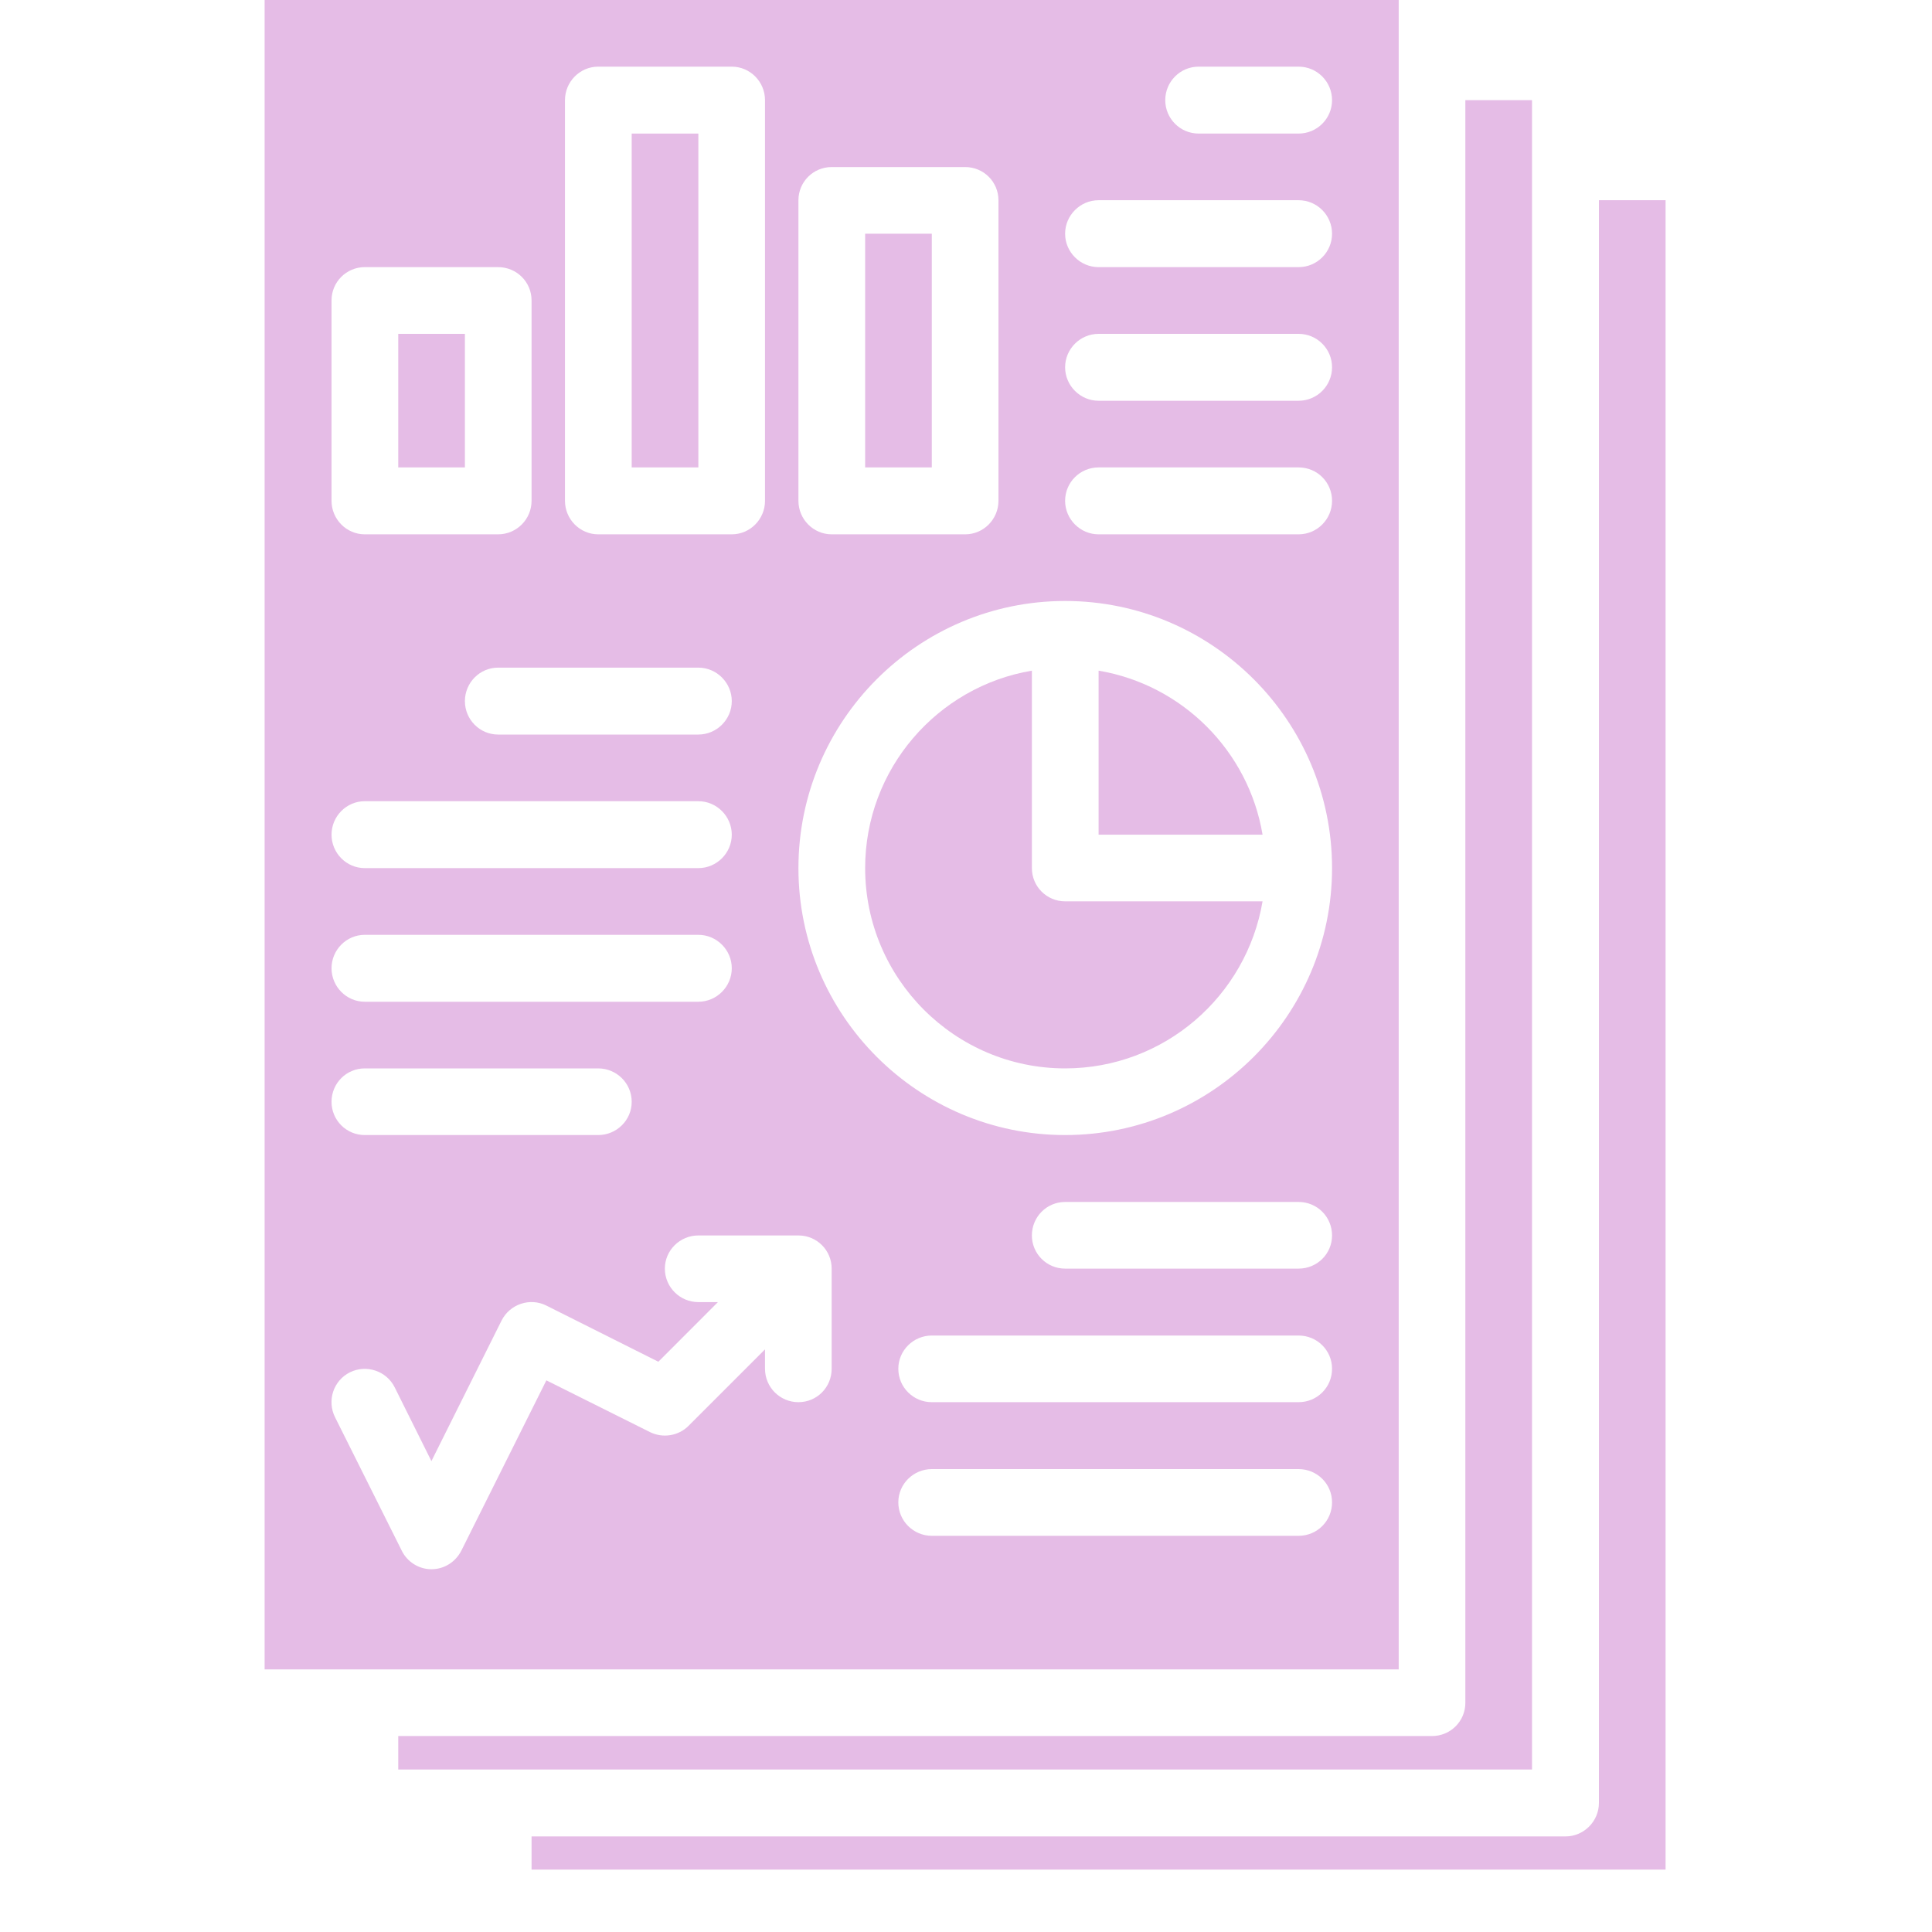
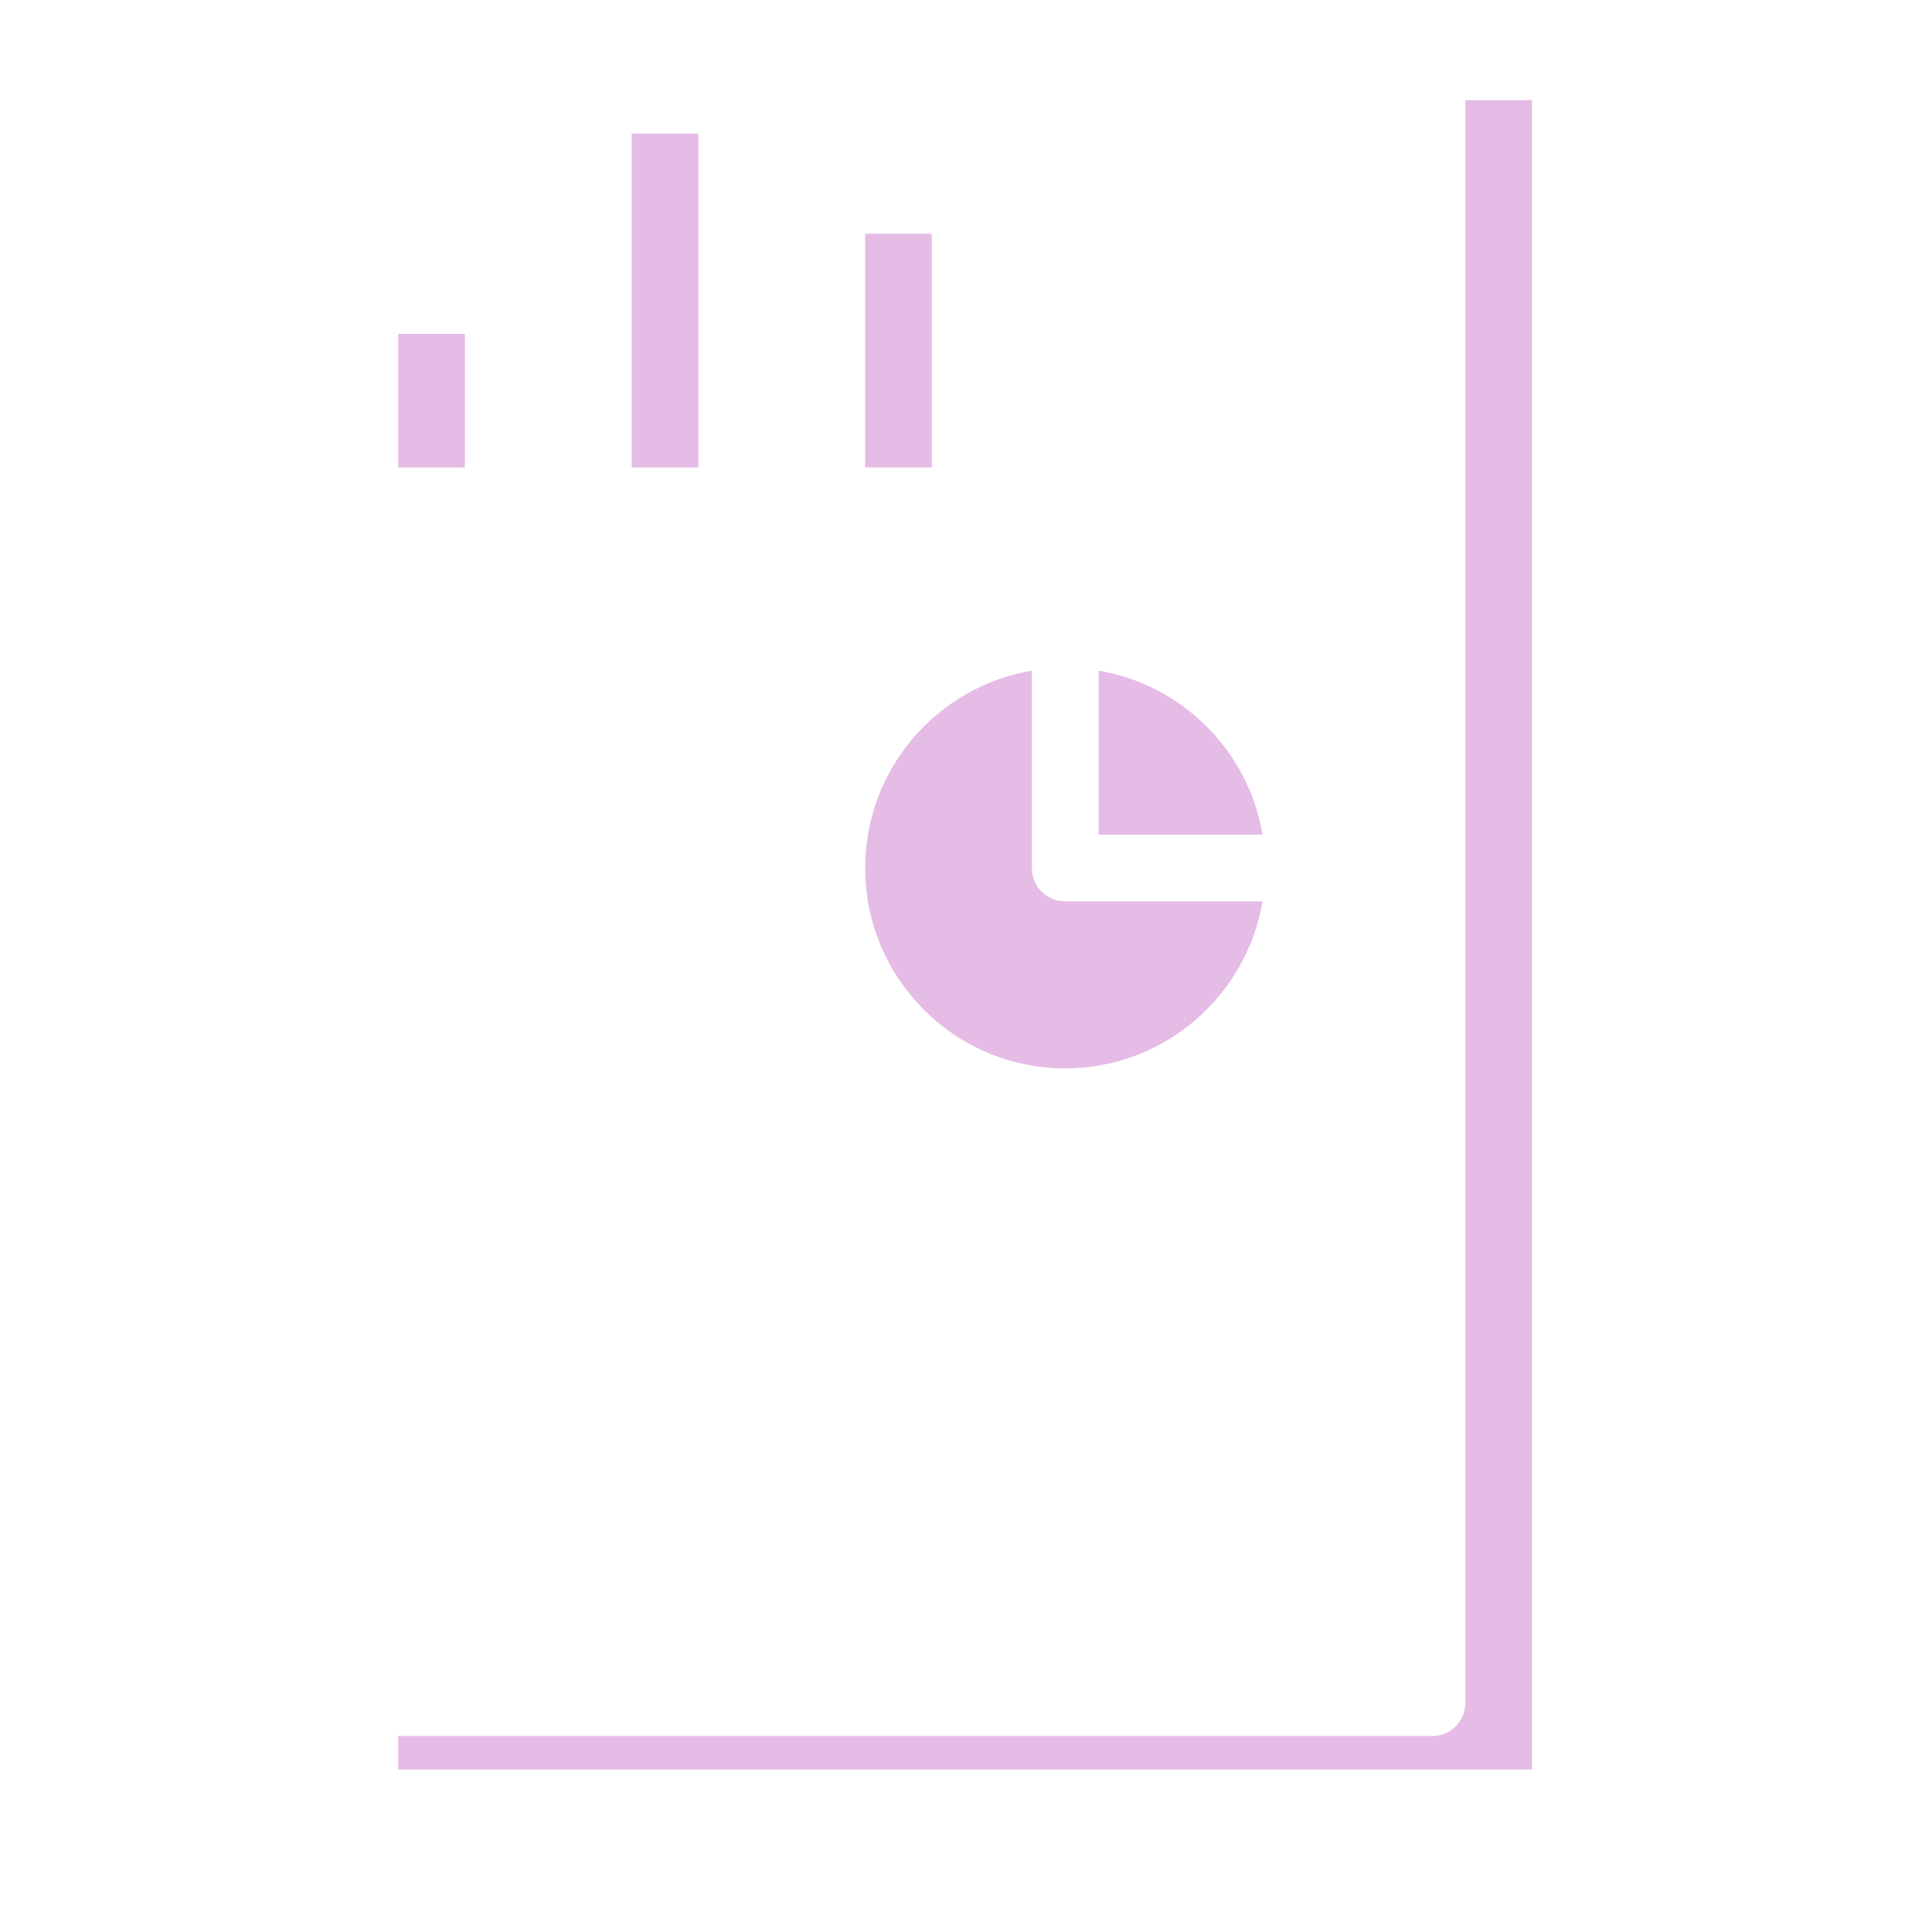
<svg xmlns="http://www.w3.org/2000/svg" width="40" zoomAndPan="magnify" viewBox="0 0 30 30" height="40" preserveAspectRatio="xMidYMid meet" version="1.0">
  <defs>
    <clipPath id="54f2fcbd9b">
-       <path d="M 8 3 L 25.875 3 L 25.875 29.031 L 8 29.031 Z M 8 3 " clip-rule="nonzero" />
-     </clipPath>
+       </clipPath>
    <clipPath id="ffc7b4b6e7">
      <path d="M 4.102 0 L 22 0 L 22 26 L 4.102 26 Z M 4.102 0 " clip-rule="nonzero" />
    </clipPath>
  </defs>
  <path fill="#e5bce6" d="M 16.023 13.48 L 16.023 10.414 C 14.555 10.66 13.434 11.941 13.434 13.48 C 13.434 15.195 14.828 16.59 16.539 16.59 C 18.078 16.59 19.355 15.469 19.605 13.996 L 16.539 13.996 C 16.254 13.996 16.023 13.766 16.023 13.48 Z M 16.023 13.48 " fill-opacity="1" fill-rule="nonzero" />
  <path fill="#e5bce6" d="M 17.059 10.414 L 17.059 12.961 L 19.605 12.961 C 19.387 11.66 18.359 10.633 17.059 10.414 Z M 17.059 10.414 " fill-opacity="1" fill-rule="nonzero" />
  <path fill="#e5bce6" d="M 6.184 5.184 L 7.219 5.184 L 7.219 7.258 L 6.184 7.258 Z M 6.184 5.184 " fill-opacity="1" fill-rule="nonzero" />
  <path fill="#e5bce6" d="M 9.809 2.074 L 10.844 2.074 L 10.844 7.258 L 9.809 7.258 Z M 9.809 2.074 " fill-opacity="1" fill-rule="nonzero" />
  <path fill="#e5bce6" d="M 23.789 1.555 L 22.754 1.555 L 22.754 26.441 C 22.754 26.727 22.523 26.957 22.238 26.957 L 6.184 26.957 L 6.184 27.477 L 23.789 27.477 Z M 23.789 1.555 " fill-opacity="1" fill-rule="nonzero" />
  <path fill="#e5bce6" d="M 13.434 3.629 L 14.469 3.629 L 14.469 7.258 L 13.434 7.258 Z M 13.434 3.629 " fill-opacity="1" fill-rule="nonzero" />
  <g clip-path="url(#54f2fcbd9b)">
    <path fill="#e5bce6" d="M 24.828 3.109 L 24.828 27.996 C 24.828 28.281 24.594 28.516 24.309 28.516 L 8.254 28.516 L 8.254 29.031 L 25.863 29.031 L 25.863 3.109 Z M 24.828 3.109 " fill-opacity="1" fill-rule="nonzero" />
  </g>
  <g clip-path="url(#ffc7b4b6e7)">
-     <path fill="#e5bce6" d="M 21.719 0 L 4.109 0 L 4.109 25.922 L 21.719 25.922 Z M 12.398 3.109 C 12.398 2.824 12.629 2.594 12.914 2.594 L 14.988 2.594 C 15.273 2.594 15.504 2.824 15.504 3.109 L 15.504 7.777 C 15.504 8.062 15.273 8.297 14.988 8.297 L 12.914 8.297 C 12.629 8.297 12.398 8.062 12.398 7.777 Z M 8.773 1.555 C 8.773 1.27 9.004 1.035 9.289 1.035 L 11.363 1.035 C 11.648 1.035 11.879 1.27 11.879 1.555 L 11.879 7.777 C 11.879 8.062 11.648 8.297 11.363 8.297 L 9.289 8.297 C 9.004 8.297 8.773 8.062 8.773 7.777 Z M 11.363 10.887 C 11.363 11.172 11.129 11.406 10.844 11.406 L 7.734 11.406 C 7.449 11.406 7.219 11.172 7.219 10.887 C 7.219 10.602 7.449 10.367 7.734 10.367 L 10.844 10.367 C 11.129 10.367 11.363 10.602 11.363 10.887 Z M 5.148 4.664 C 5.148 4.379 5.379 4.148 5.664 4.148 L 7.734 4.148 C 8.023 4.148 8.254 4.379 8.254 4.664 L 8.254 7.777 C 8.254 8.062 8.023 8.297 7.734 8.297 L 5.664 8.297 C 5.379 8.297 5.148 8.062 5.148 7.777 Z M 5.664 12.441 L 10.844 12.441 C 11.129 12.441 11.363 12.676 11.363 12.961 C 11.363 13.246 11.129 13.48 10.844 13.48 L 5.664 13.48 C 5.379 13.48 5.148 13.246 5.148 12.961 C 5.148 12.676 5.379 12.441 5.664 12.441 Z M 5.664 14.516 L 10.844 14.516 C 11.129 14.516 11.363 14.75 11.363 15.035 C 11.363 15.32 11.129 15.555 10.844 15.555 L 5.664 15.555 C 5.379 15.555 5.148 15.32 5.148 15.035 C 5.148 14.75 5.379 14.516 5.664 14.516 Z M 5.664 16.59 L 9.289 16.59 C 9.574 16.59 9.809 16.82 9.809 17.109 C 9.809 17.395 9.574 17.625 9.289 17.625 L 5.664 17.625 C 5.379 17.625 5.148 17.395 5.148 17.109 C 5.148 16.82 5.379 16.59 5.664 16.59 Z M 12.914 21.254 C 12.914 21.543 12.684 21.773 12.398 21.773 C 12.113 21.773 11.879 21.543 11.879 21.254 L 11.879 20.953 L 10.691 22.141 C 10.535 22.297 10.293 22.336 10.094 22.238 L 8.484 21.434 L 7.164 24.078 C 7.074 24.254 6.898 24.367 6.699 24.367 C 6.504 24.367 6.324 24.254 6.238 24.078 L 5.203 22.008 C 5.074 21.75 5.176 21.438 5.434 21.309 C 5.688 21.184 6 21.285 6.129 21.543 L 6.699 22.688 L 7.789 20.504 C 7.918 20.25 8.23 20.145 8.484 20.273 L 10.223 21.145 L 11.148 20.219 L 10.844 20.219 C 10.559 20.219 10.324 19.988 10.324 19.699 C 10.324 19.414 10.559 19.184 10.844 19.184 L 12.398 19.184 C 12.684 19.184 12.914 19.414 12.914 19.699 Z M 20.164 23.848 L 14.469 23.848 C 14.184 23.848 13.949 23.617 13.949 23.328 C 13.949 23.043 14.184 22.812 14.469 22.812 L 20.164 22.812 C 20.453 22.812 20.684 23.043 20.684 23.328 C 20.684 23.617 20.453 23.848 20.164 23.848 Z M 20.164 21.773 L 14.469 21.773 C 14.184 21.773 13.949 21.543 13.949 21.254 C 13.949 20.969 14.184 20.738 14.469 20.738 L 20.164 20.738 C 20.453 20.738 20.684 20.969 20.684 21.254 C 20.684 21.543 20.453 21.773 20.164 21.773 Z M 20.164 19.699 L 16.539 19.699 C 16.254 19.699 16.023 19.469 16.023 19.184 C 16.023 18.895 16.254 18.664 16.539 18.664 L 20.164 18.664 C 20.453 18.664 20.684 18.895 20.684 19.184 C 20.684 19.469 20.453 19.699 20.164 19.699 Z M 16.539 17.625 C 14.258 17.625 12.398 15.766 12.398 13.48 C 12.398 11.191 14.258 9.332 16.539 9.332 C 18.824 9.332 20.684 11.191 20.684 13.48 C 20.684 15.766 18.824 17.625 16.539 17.625 Z M 20.164 8.297 L 17.059 8.297 C 16.773 8.297 16.539 8.062 16.539 7.777 C 16.539 7.488 16.773 7.258 17.059 7.258 L 20.164 7.258 C 20.453 7.258 20.684 7.488 20.684 7.777 C 20.684 8.062 20.453 8.297 20.164 8.297 Z M 20.164 6.223 L 17.059 6.223 C 16.773 6.223 16.539 5.988 16.539 5.703 C 16.539 5.418 16.773 5.184 17.059 5.184 L 20.164 5.184 C 20.453 5.184 20.684 5.418 20.684 5.703 C 20.684 5.988 20.453 6.223 20.164 6.223 Z M 20.164 4.148 L 17.059 4.148 C 16.773 4.148 16.539 3.914 16.539 3.629 C 16.539 3.344 16.773 3.109 17.059 3.109 L 20.164 3.109 C 20.453 3.109 20.684 3.344 20.684 3.629 C 20.684 3.914 20.453 4.148 20.164 4.148 Z M 20.164 2.074 L 18.613 2.074 C 18.324 2.074 18.094 1.84 18.094 1.555 C 18.094 1.27 18.324 1.035 18.613 1.035 L 20.164 1.035 C 20.453 1.035 20.684 1.27 20.684 1.555 C 20.684 1.84 20.453 2.074 20.164 2.074 Z M 20.164 2.074 " fill-opacity="1" fill-rule="nonzero" />
-   </g>
+     </g>
</svg>